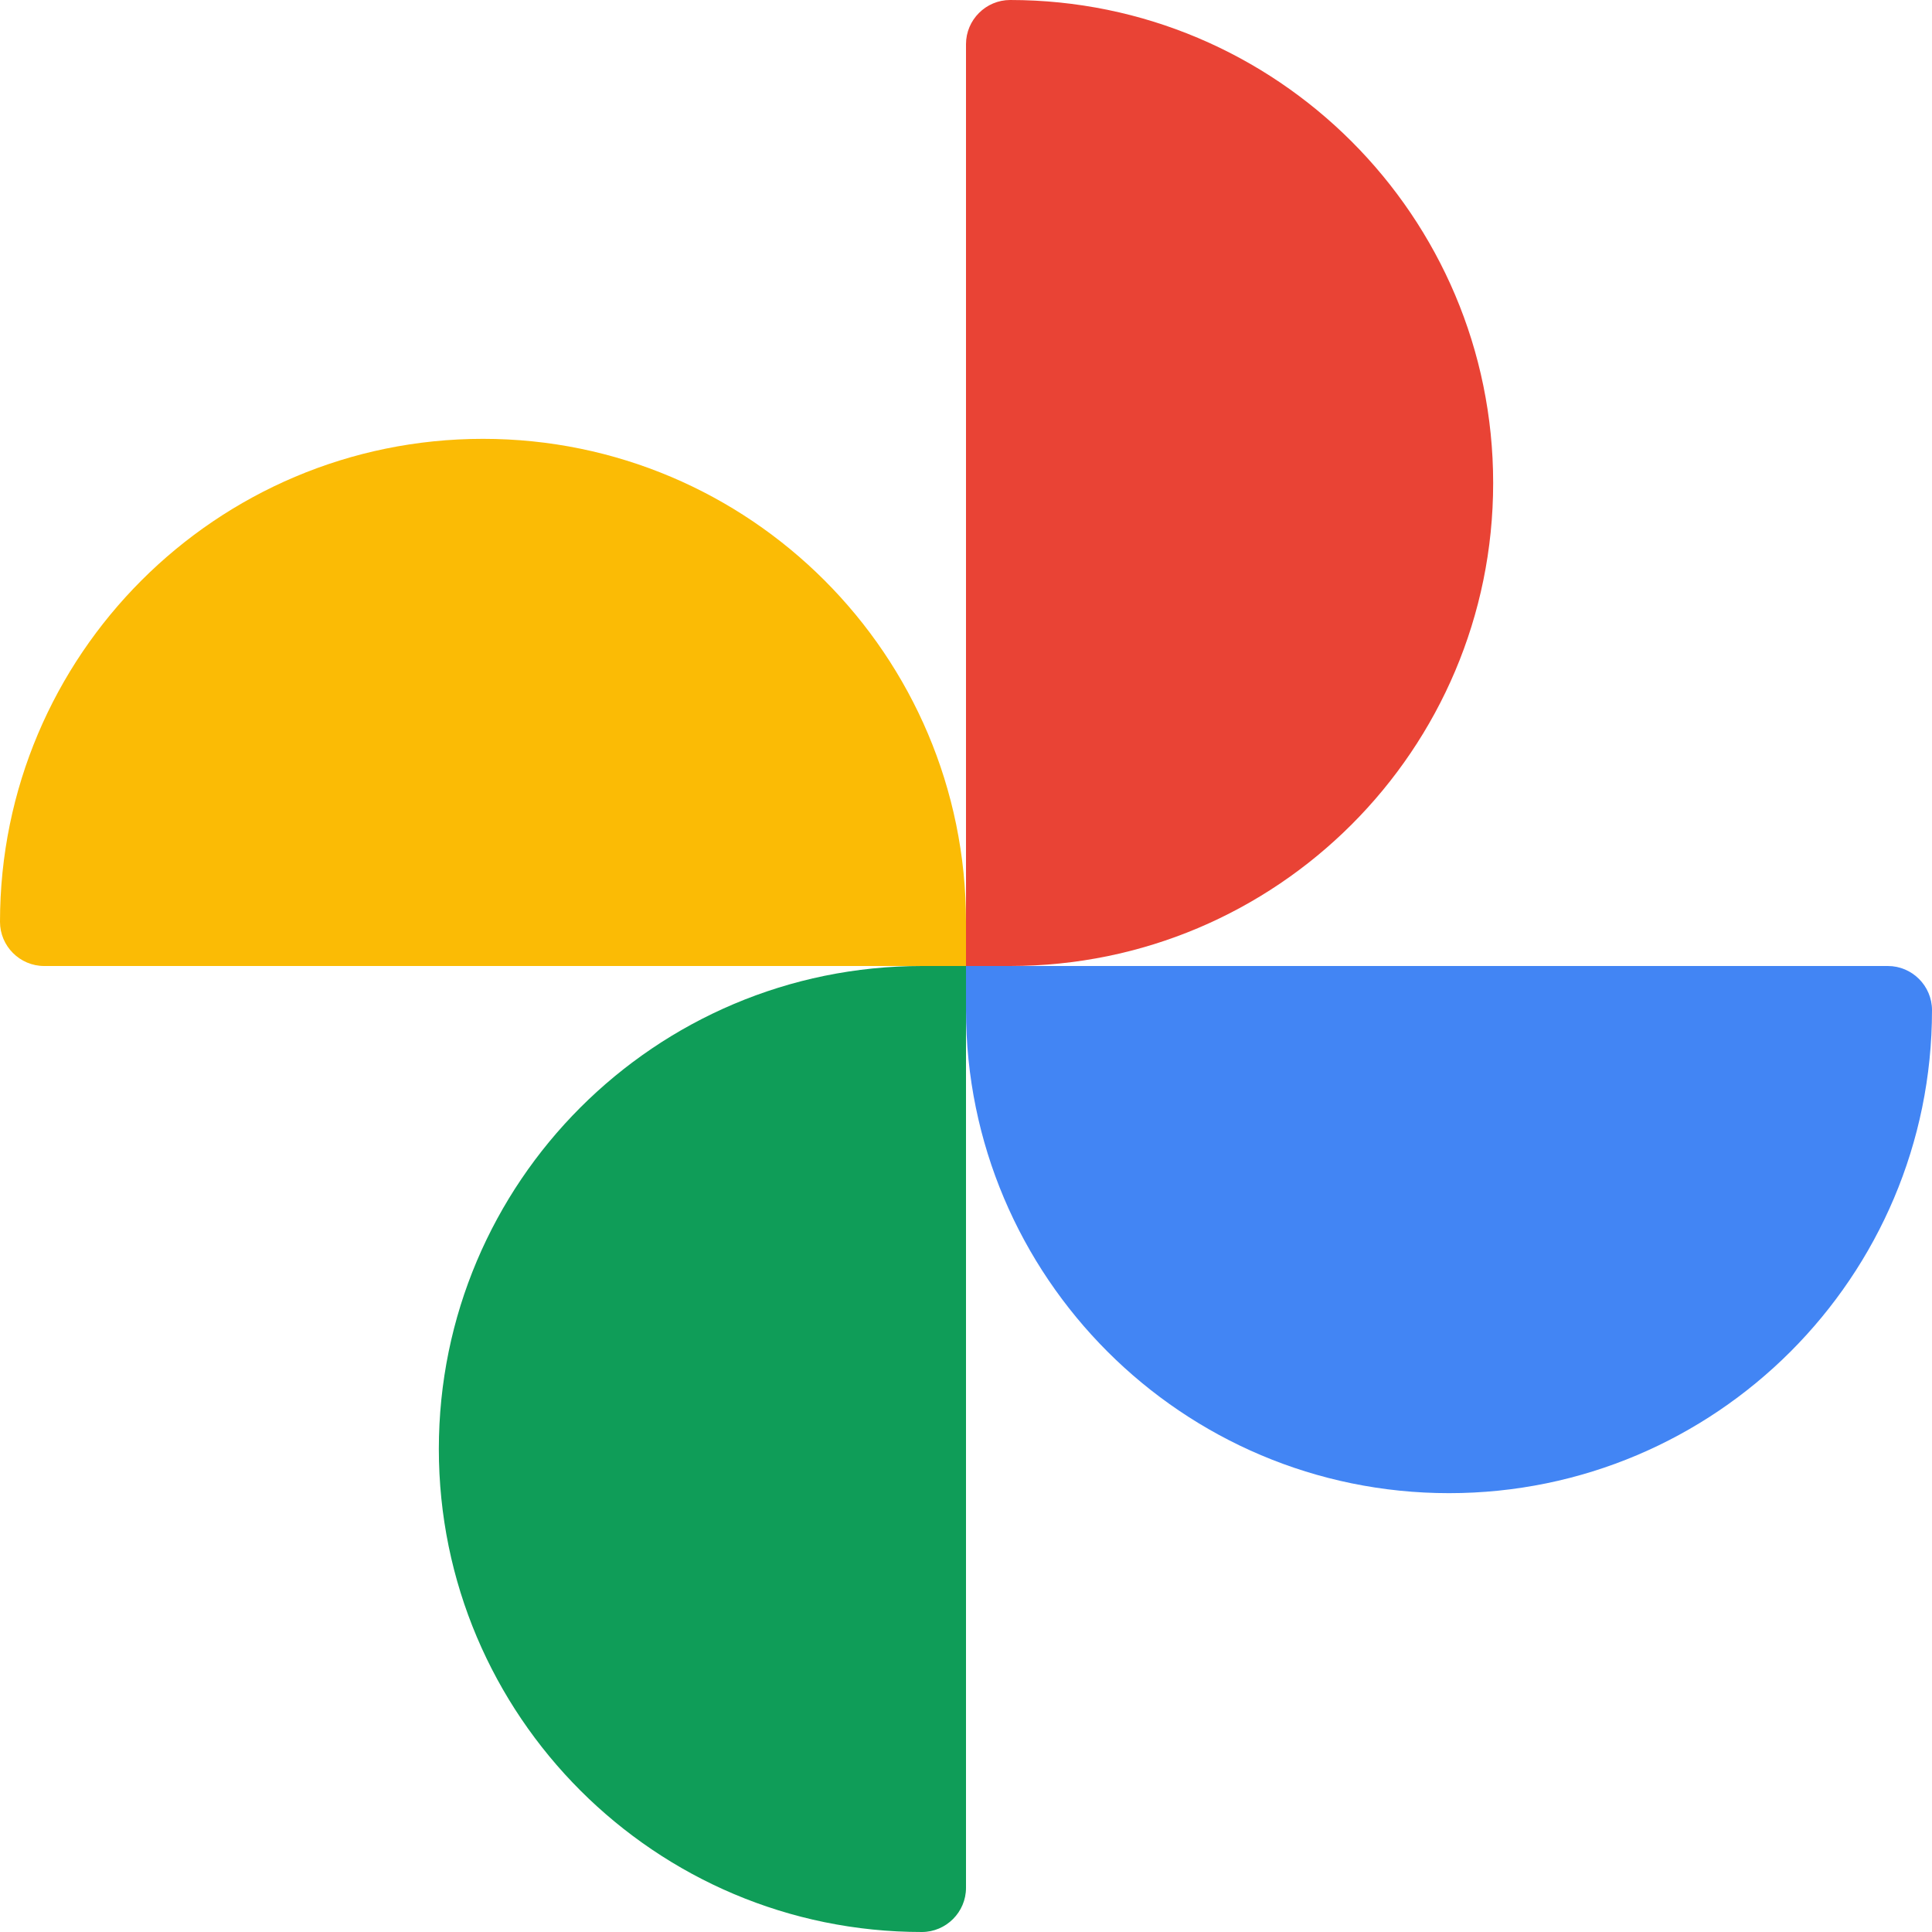
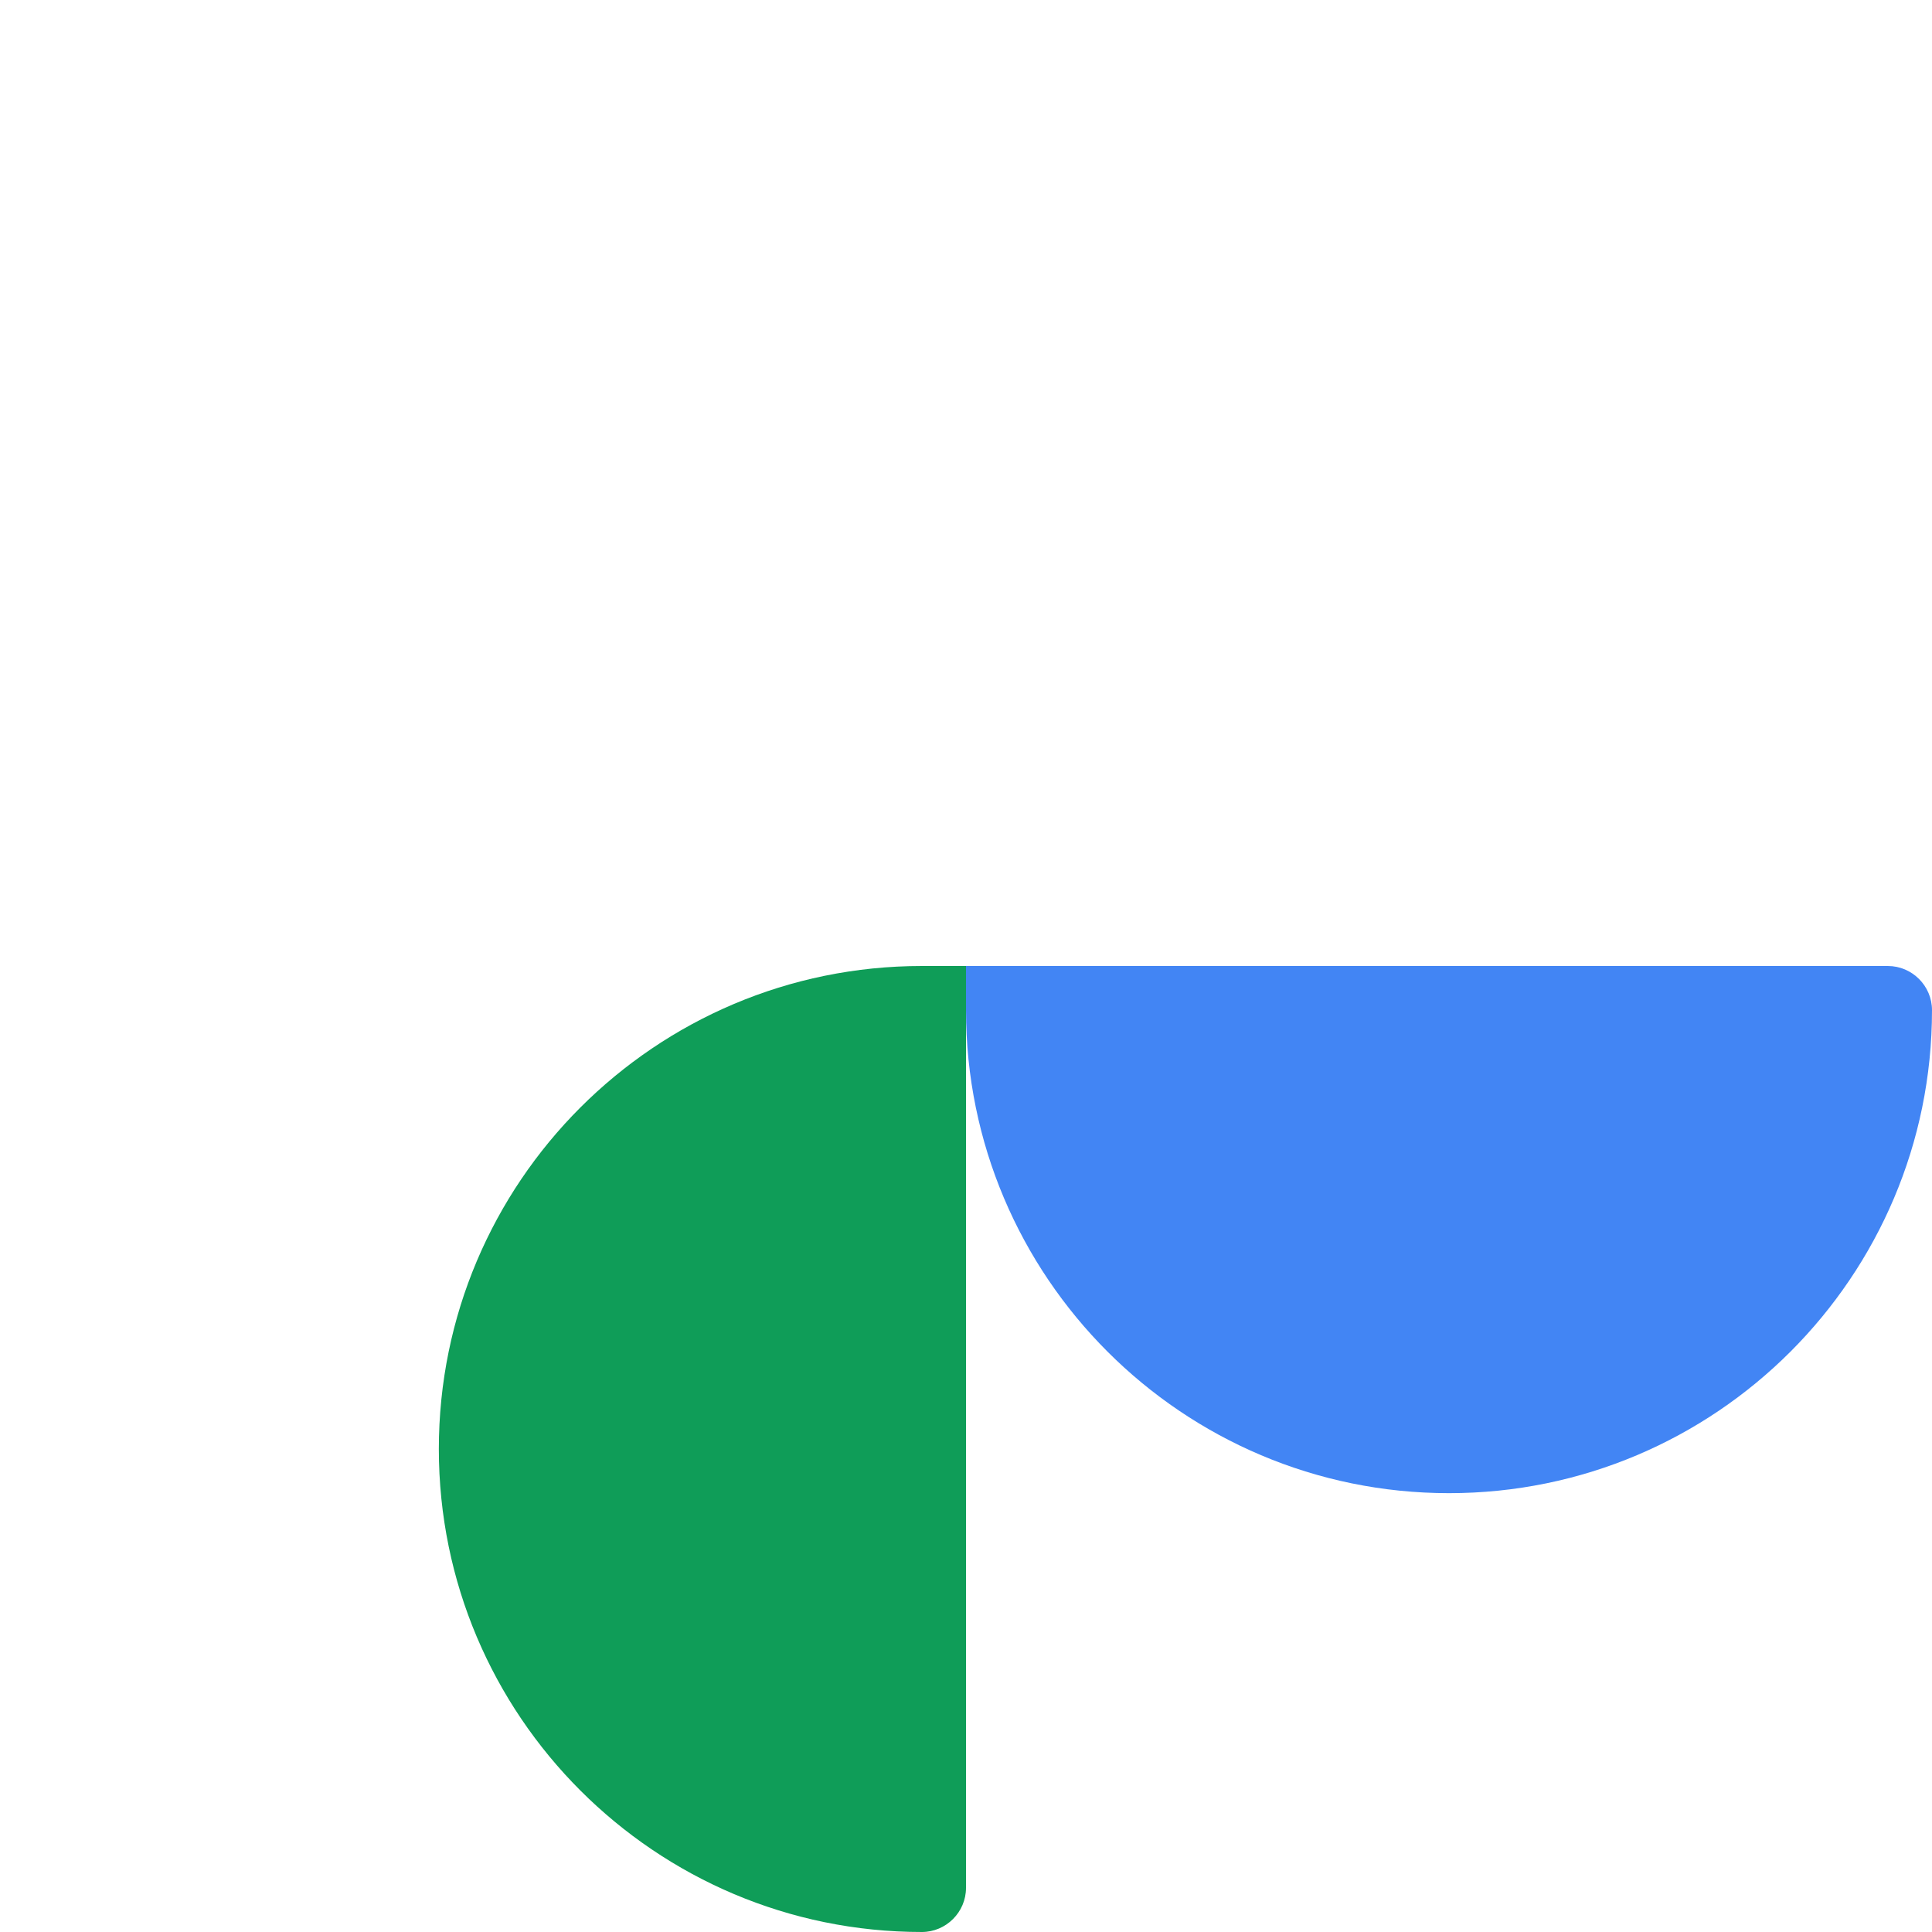
<svg xmlns="http://www.w3.org/2000/svg" version="1.1" id="Layer_1" x="0px" y="0px" viewBox="0 0 350 350" style="enable-background:new 0 0 350 350;" xml:space="preserve">
  <style type="text/css">
	.st0{fill:#FBBB05;}
	.st1{fill:#E94335;}
	.st2{fill:#4285F4;}
	.st3{fill:#0F9D58;}
</style>
-   <path class="st0" d="M87.5,79.5c48.3,0,87.5,39.2,87.5,87.5l0,0v8H8c-4.4,0-8-3.6-8-8C0,118.7,39.2,79.5,87.5,79.5L87.5,79.5z" />
-   <path class="st1" d="M270.5,87.5c0,48.3-39.2,87.5-87.5,87.5h-8V8c0-4.4,3.6-8,8-8l0,0C231.3,0,270.5,39.2,270.5,87.5z" />
-   <path class="st2" d="M262.5,270.5c-48.3,0-87.5-39.2-87.5-87.5l0,0v-8h167c4.4,0,8,3.6,8,8v0C350,231.3,310.8,270.5,262.5,270.5  L262.5,270.5z" />
+   <path class="st2" d="M262.5,270.5c-48.3,0-87.5-39.2-87.5-87.5v-8h167c4.4,0,8,3.6,8,8v0C350,231.3,310.8,270.5,262.5,270.5  L262.5,270.5z" />
  <path class="st3" d="M79.5,262.5c0-48.3,39.2-87.5,87.5-87.5h8v167c0,4.4-3.6,8-8,8h0C118.7,350,79.5,310.8,79.5,262.5z" />
</svg>